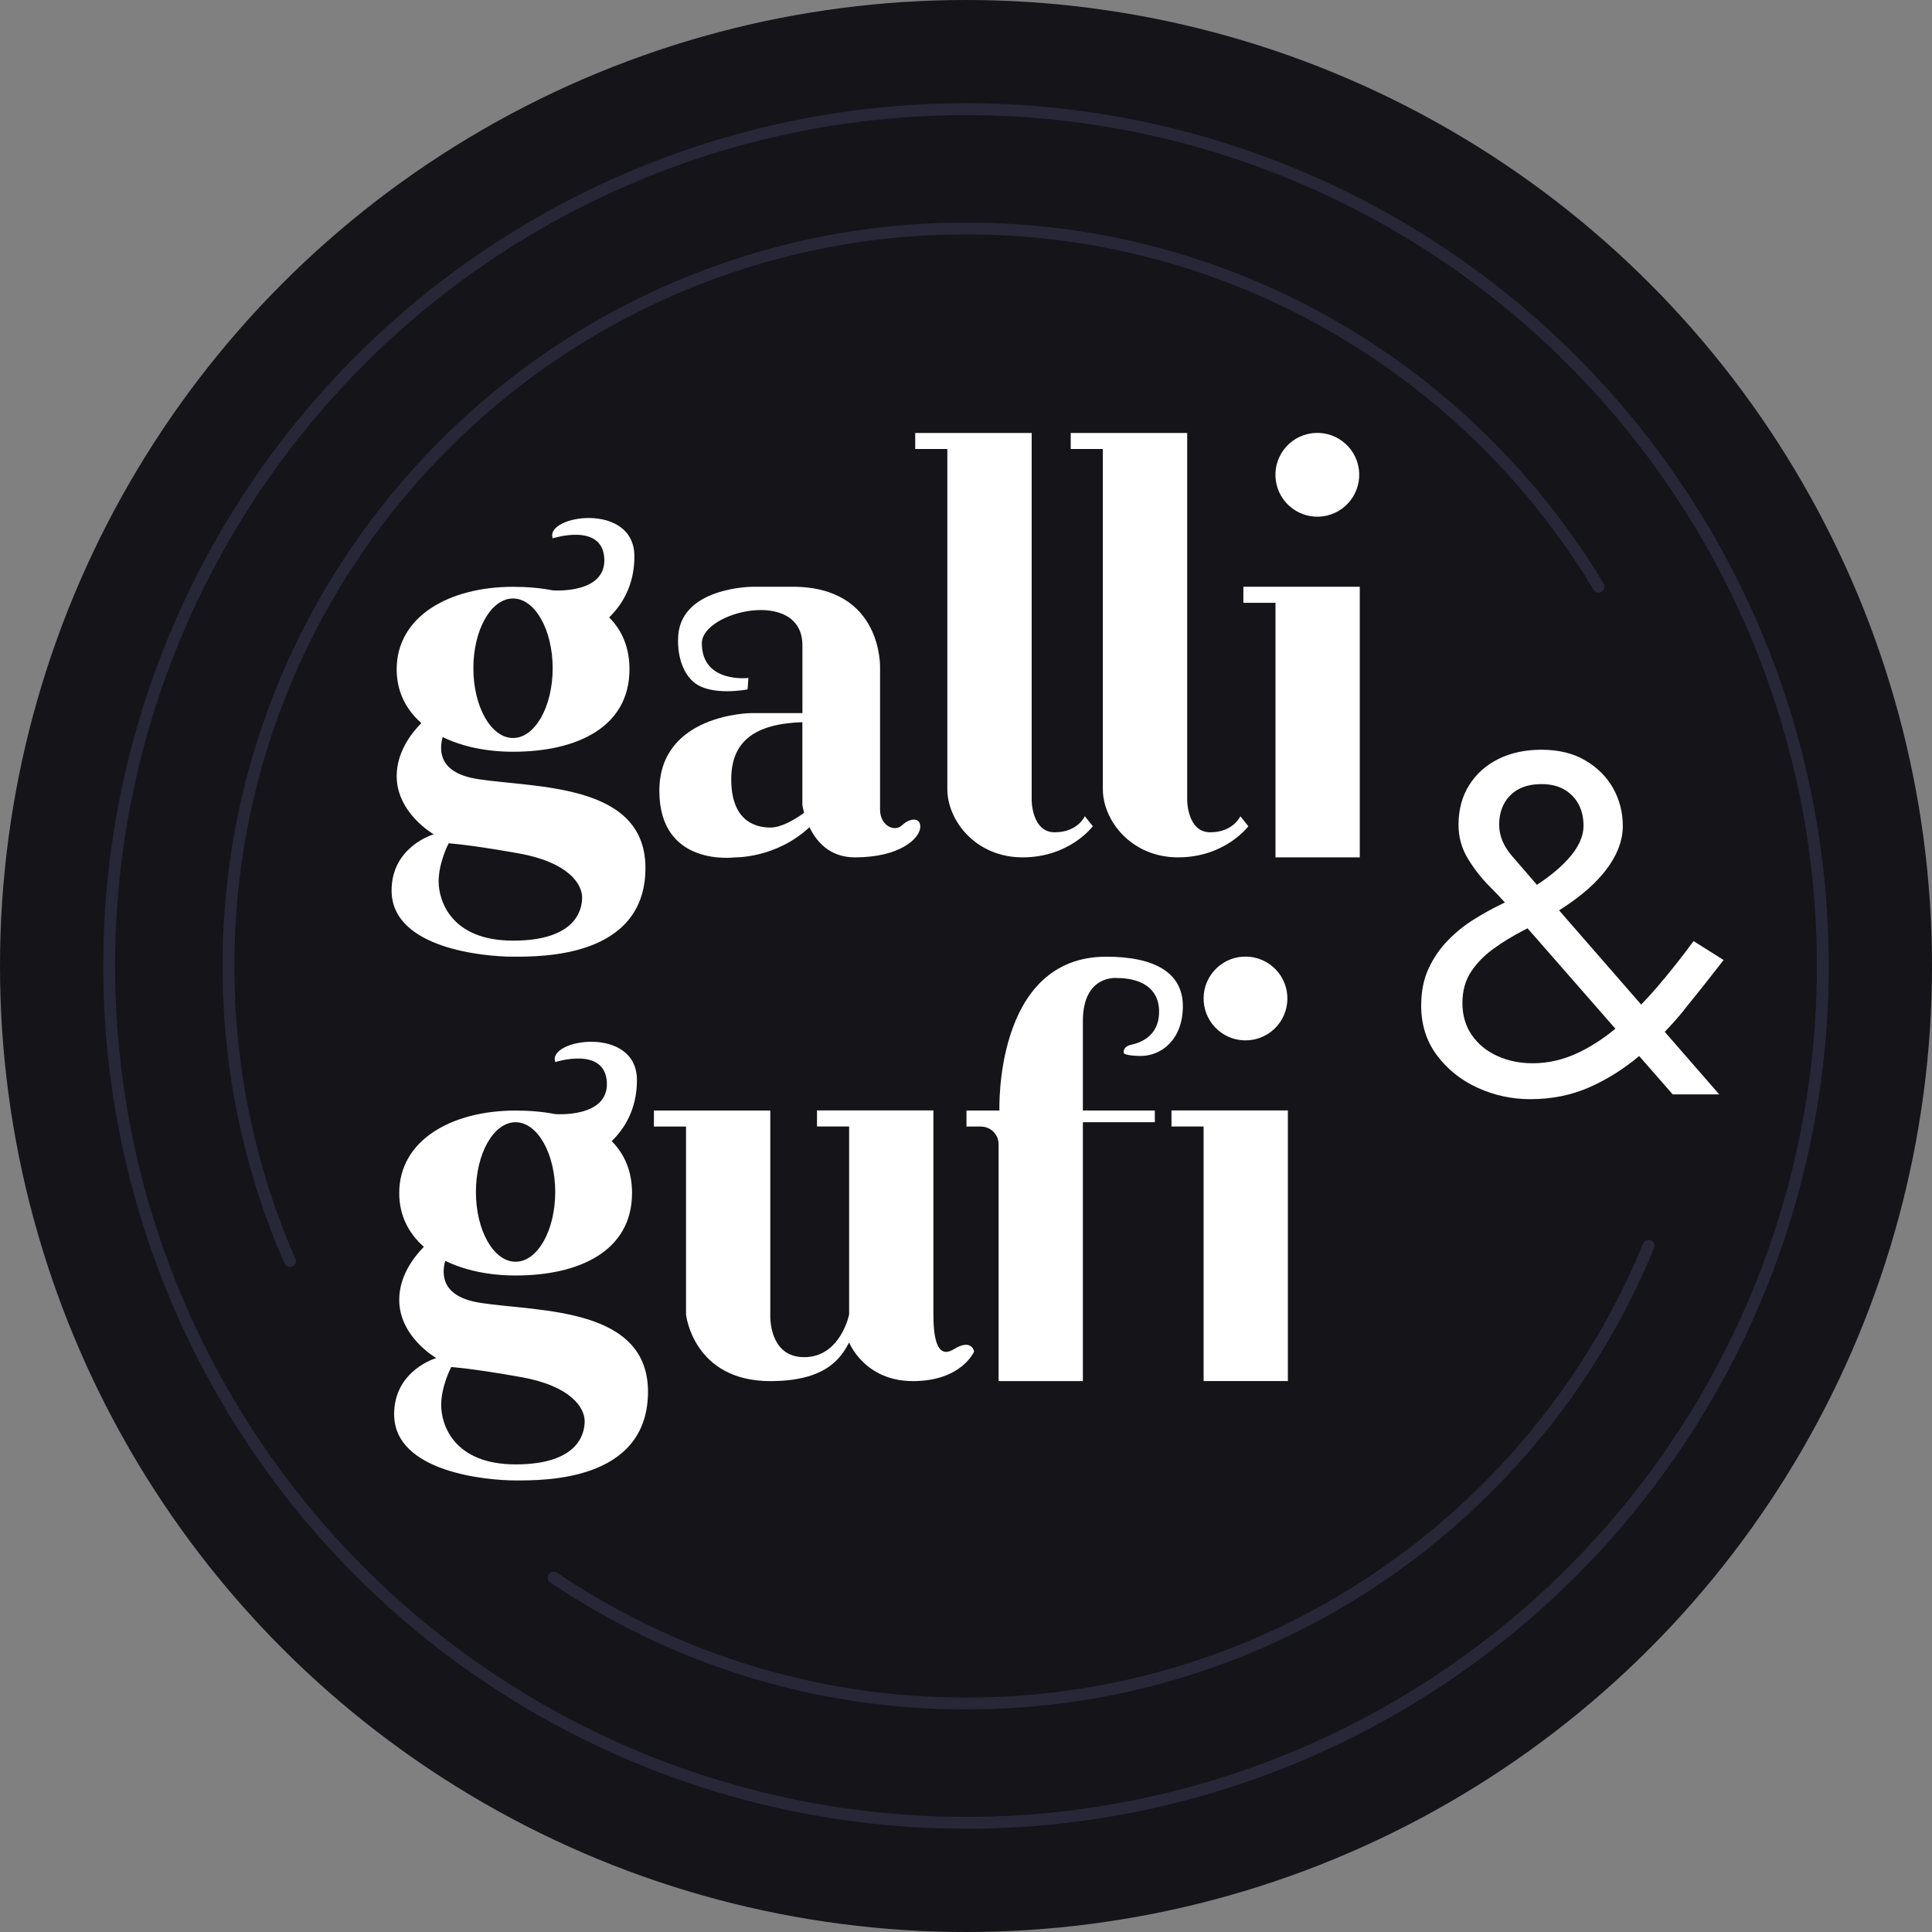
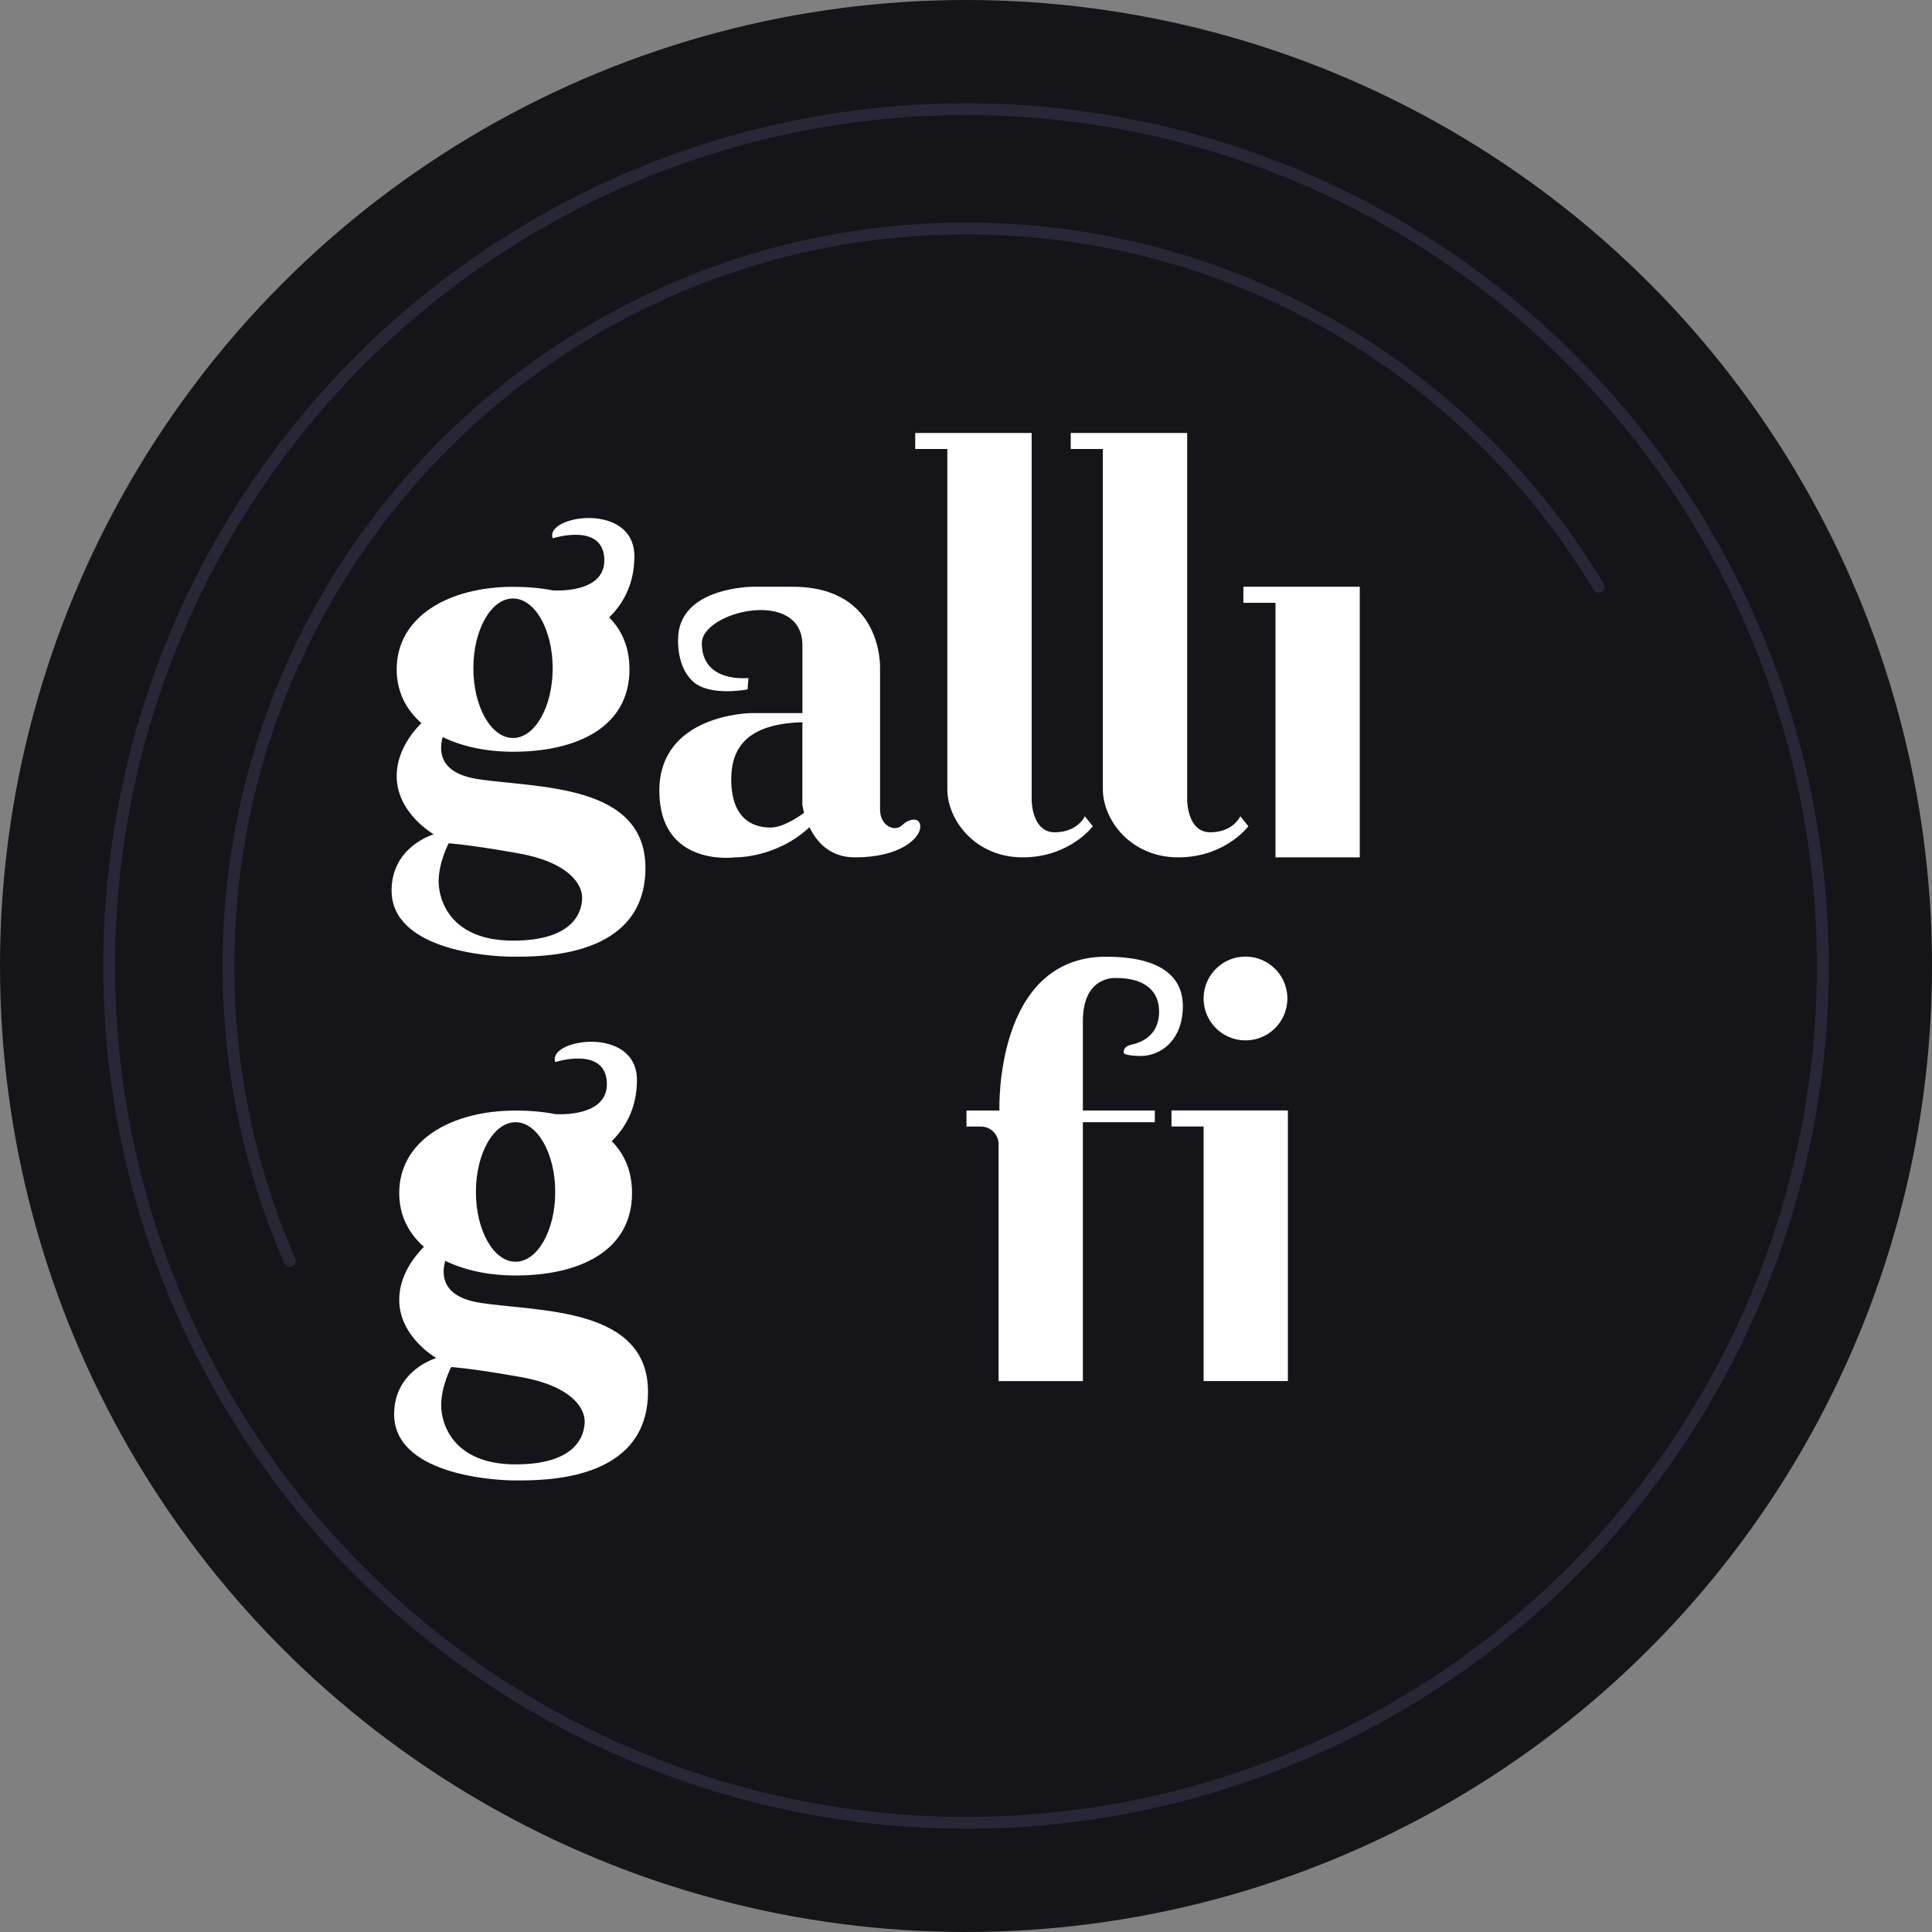
<svg xmlns="http://www.w3.org/2000/svg" id="Livello_1" data-name="Livello 1" viewBox="0 0 325.98 325.98">
  <rect x="0" y="0" width="325.98" height="325.98" fill="#808080" stroke="none" />
  <circle cx="162.99" cy="162.99" r="162.99" style="fill: #141419; stroke-width: 0px;" />
  <g>
    <g>
      <path d="m80.62,131.45c-6.42-.98-6.61-4.62-5.93-7.09,3.3,1.62,7.41,2.48,11.88,2.48,10.85,0,19.64-4.19,19.64-13.92,0-3.69-1.27-6.58-3.43-8.75,2.04-1.97,4.26-5.27,4.26-10.29,0-9.31-15.2-6.94-13.78-3.05,0,0,8.36-2.71,8.7,3.39.34,6.09-8.7,5.39-8.7,5.39h0c-2.09-.41-4.34-.6-6.69-.6-10.85,0-19.64,5.03-19.64,13.92,0,3.74,1.56,6.79,4.16,9.07-1.74,1.77-4.16,4.94-4.16,8.95,0,6.26,6.25,9.82,6.25,9.82,0,0-7.11,2.03-7.11,9.48,0,9.82,15.74,11.17,20.5,11.17s21.99.17,22.33-14.56c.34-14.73-18.28-13.88-28.27-15.4Zm5.94-30.47c3.69,0,6.69,5.27,6.69,11.77s-2.99,11.77-6.69,11.77-6.69-5.27-6.69-11.77,2.99-11.77,6.69-11.77Zm0,57.73c-10.48,0-12.55-6.77-12.55-9.99s1.69-6.43,1.69-6.43c0,0,3.22.17,11.77,1.69,8.55,1.52,10.75,5.25,10.75,7.45s-1.18,7.28-11.66,7.28Z" style="fill: #fff; stroke-width: 0px;" />
      <path d="m154.43,73.05h19.64v61.96s0,5.42,3.89,5.42,5.08-2.71,5.08-2.71l1.35,1.69s-3.89,5.25-11.85,5.25-12.7-6.26-12.7-11.51v-57.39h-5.42v-2.71Z" style="fill: #fff; stroke-width: 0px;" />
      <path d="m180.67,73.05h19.64v61.96s0,5.42,3.89,5.42,5.08-2.71,5.08-2.71l1.35,1.69s-3.89,5.25-11.85,5.25-12.7-6.26-12.7-11.51v-57.39h-5.42v-2.71Z" style="fill: #fff; stroke-width: 0px;" />
      <g>
        <path d="m209.79,99v2.71h5.42v42.95h14.22v-45.66h-19.64Z" style="fill: #fff; stroke-width: 0px;" />
-         <circle cx="222.27" cy="80.12" r="7.07" transform="translate(-12.6 54.42) rotate(-13.58)" style="fill: #fff; stroke-width: 0px;" />
      </g>
      <path d="m152.22,139.22c-1.24,1.24-3.73.14-3.73-2.62v-23.85s.55-13.75-14.76-13.75h-6.69s-12.63,0-12.63,8.9c0,0-.28,4.69,2.62,7.18,2.9,2.48,9.11,1.24,9.11,1.24l.14-1.93s-7.86.95-7.86-5.86c0-5.39,16.97-9.44,16.97.36v11.43h-8.69s-15.45.14-15.45,13.11,12.76,11.23,12.76,11.23c0,0,6.92.19,12.57-5.09,1.16,2.42,3.41,5.09,7.65,5.09,7.73,0,10.9-3.23,11.04-5.02.14-1.79-1.79-1.66-3.04-.41Zm-22.22.41c-3.17,0-6.62-1.66-6.62-8.14s4.05-9.37,12-9.64v13.92s.07.55.29,1.38c-1.57,1.13-3.83,2.48-5.67,2.48Z" style="fill: #fff; stroke-width: 0px;" />
    </g>
    <g>
      <path d="m81.05,219.82c-6.42-.98-6.61-4.62-5.93-7.09,3.3,1.62,7.41,2.48,11.88,2.48,10.85,0,19.64-4.19,19.64-13.92,0-3.69-1.27-6.58-3.43-8.75,2.04-1.97,4.26-5.27,4.26-10.29,0-9.31-15.2-6.94-13.78-3.05,0,0,8.36-2.71,8.7,3.39.34,6.09-8.7,5.39-8.7,5.39h0c-2.09-.41-4.34-.6-6.69-.6-10.85,0-19.64,5.03-19.64,13.92,0,3.74,1.56,6.79,4.16,9.07-1.74,1.77-4.16,4.94-4.16,8.95,0,6.26,6.25,9.82,6.25,9.82,0,0-7.11,2.03-7.11,9.48,0,9.82,15.74,11.17,20.5,11.17s21.99.17,22.33-14.56c.34-14.73-18.28-13.88-28.27-15.4Zm5.94-30.47c3.69,0,6.69,5.27,6.69,11.77s-2.99,11.77-6.69,11.77-6.69-5.27-6.69-11.77,2.99-11.77,6.69-11.77Zm0,57.73c-10.48,0-12.55-6.77-12.55-9.99s1.69-6.43,1.69-6.43c0,0,3.22.17,11.77,1.69s10.75,5.25,10.75,7.45-1.18,7.28-11.66,7.28Z" style="fill: #fff; stroke-width: 0px;" />
      <g>
        <path d="m197.66,187.36v2.71h5.42v42.95h14.22v-45.66h-19.64Z" style="fill: #fff; stroke-width: 0px;" />
        <circle cx="210.15" cy="168.48" r="7.07" transform="translate(-58.24 191.2) rotate(-43.56)" style="fill: #fff; stroke-width: 0px;" />
      </g>
-       <path d="m160.92,227.65c-3.06,1.91-3.43-2.73-3.43-5.86v-34.43h-19.64v2.71h5.42v31.73s-1.46,7.19-7.57,7.19-5.73-7.19-5.73-7.19v-34.43h-19.64v2.71h5.42v31.73s1.23,11.22,14.22,11.22c9.36,0,11.89-3.84,13.3-6.52,0,0,2.56,6.52,10.77,6.52s10.32-4.99,10.32-4.99c0,0-.38-2.29-3.44-.38Z" style="fill: #fff; stroke-width: 0px;" />
      <path d="m190.98,176.24c-.62.15-1.4.42-1.4,1.34,0,.59,2.9.59,2.9.59,3.46,0,7.1-2.76,7.1-8.4s-4.73-8.35-12.93-8.35c-18.93,0-18.02,25.95-18.02,25.95h-5.56v2.71h2.43c1.65,0,2.99,1.34,2.99,2.99v39.96h14.22v-43.68h12.14v-1.98h-12.14v-15.07c0-7.93,5.77-7.28,5.77-7.28,3.61,0,7.09,1.42,7.09,5.69s-3.4,5.26-4.59,5.54Z" style="fill: #fff; stroke-width: 0px;" />
    </g>
-     <path d="m284.11,170.44c2.29-2.81,4.52-5.63,6.71-8.46l-5.07-3.19c-1.96,2.67-3.99,5.23-6.09,7.69-.9,1.06-1.82,2.06-2.75,3.02l-13.85-15.9c1.4-.89,2.67-1.78,3.8-2.69,1.47-1.17,2.72-2.4,3.76-3.68,1.04-1.28,1.83-2.58,2.37-3.88.54-1.31.82-2.64.82-4.01,0-2.29-.55-4.4-1.63-6.34-1.09-1.93-2.66-3.5-4.7-4.7-2.04-1.2-4.51-1.8-7.4-1.8-2.73,0-5.14.52-7.24,1.55-2.1,1.04-3.75,2.51-4.95,4.42-1.2,1.91-1.8,4.14-1.8,6.7,0,2.07.53,3.98,1.59,5.72,1.06,1.75,2.29,3.31,3.68,4.7.98.98,1.83,1.87,2.55,2.68-.18.09-.36.18-.55.27-1.53.74-3.08,1.59-4.66,2.58-1.58.98-3.04,2.15-4.37,3.52-1.34,1.36-2.43,2.94-3.27,4.74-.85,1.8-1.27,3.9-1.27,6.3,0,3.22.89,6.01,2.66,8.38,1.77,2.37,4.06,4.2,6.87,5.48,2.81,1.28,5.76,1.92,8.87,1.92,3.65,0,7-.68,10.06-2.04,2.98-1.33,5.75-3.08,8.32-5.24l5.66,6.47h7.85l-9.19-10.55c1.1-1.15,2.18-2.36,3.22-3.63Zm-29.27-36.26c1.25-1.25,3-1.88,5.23-1.88,1.52,0,2.81.3,3.84.9,1.04.6,1.84,1.42,2.41,2.45.57,1.04.86,2.26.86,3.68,0,1.85-.89,3.75-2.66,5.68-1.36,1.48-3.1,2.91-5.2,4.28-1.45-1.69-2.84-3.3-4.16-4.81-1.47-1.69-2.21-3.46-2.21-5.31,0-2.07.63-3.73,1.88-4.99Zm11.32,43.5c-2.43,1.14-4.95,1.72-7.56,1.72-2.18,0-4.17-.41-5.97-1.23-1.8-.82-3.23-1.99-4.29-3.52-1.06-1.53-1.59-3.32-1.59-5.4s.49-3.84,1.47-5.31c.98-1.47,2.25-2.77,3.8-3.88,1.55-1.12,3.2-2.13,4.95-3.03.26-.13.51-.27.77-.4l14.82,16.94c-2.05,1.7-4.18,3.07-6.39,4.11Z" style="fill: #fff; stroke-width: 0px;" />
  </g>
  <circle cx="162.99" cy="162.99" r="144.57" style="fill: none; stroke: #272738; stroke-linecap: round; stroke-linejoin: bevel; stroke-width: 2px;" />
-   <path d="m278.16,210.2c-18.59,45.32-63.16,77.23-115.17,77.23-25.77,0-49.71-7.83-69.57-21.25" style="fill: none; stroke: #272738; stroke-linecap: round; stroke-linejoin: bevel; stroke-width: 2px;" />
  <path d="m48.91,212.77c-6.66-15.24-10.36-32.08-10.36-49.78,0-68.72,55.71-124.44,124.44-124.44,45.32,0,84.98,24.23,106.74,60.44" style="fill: none; stroke: #272738; stroke-linecap: round; stroke-linejoin: bevel; stroke-width: 2px;" />
</svg>